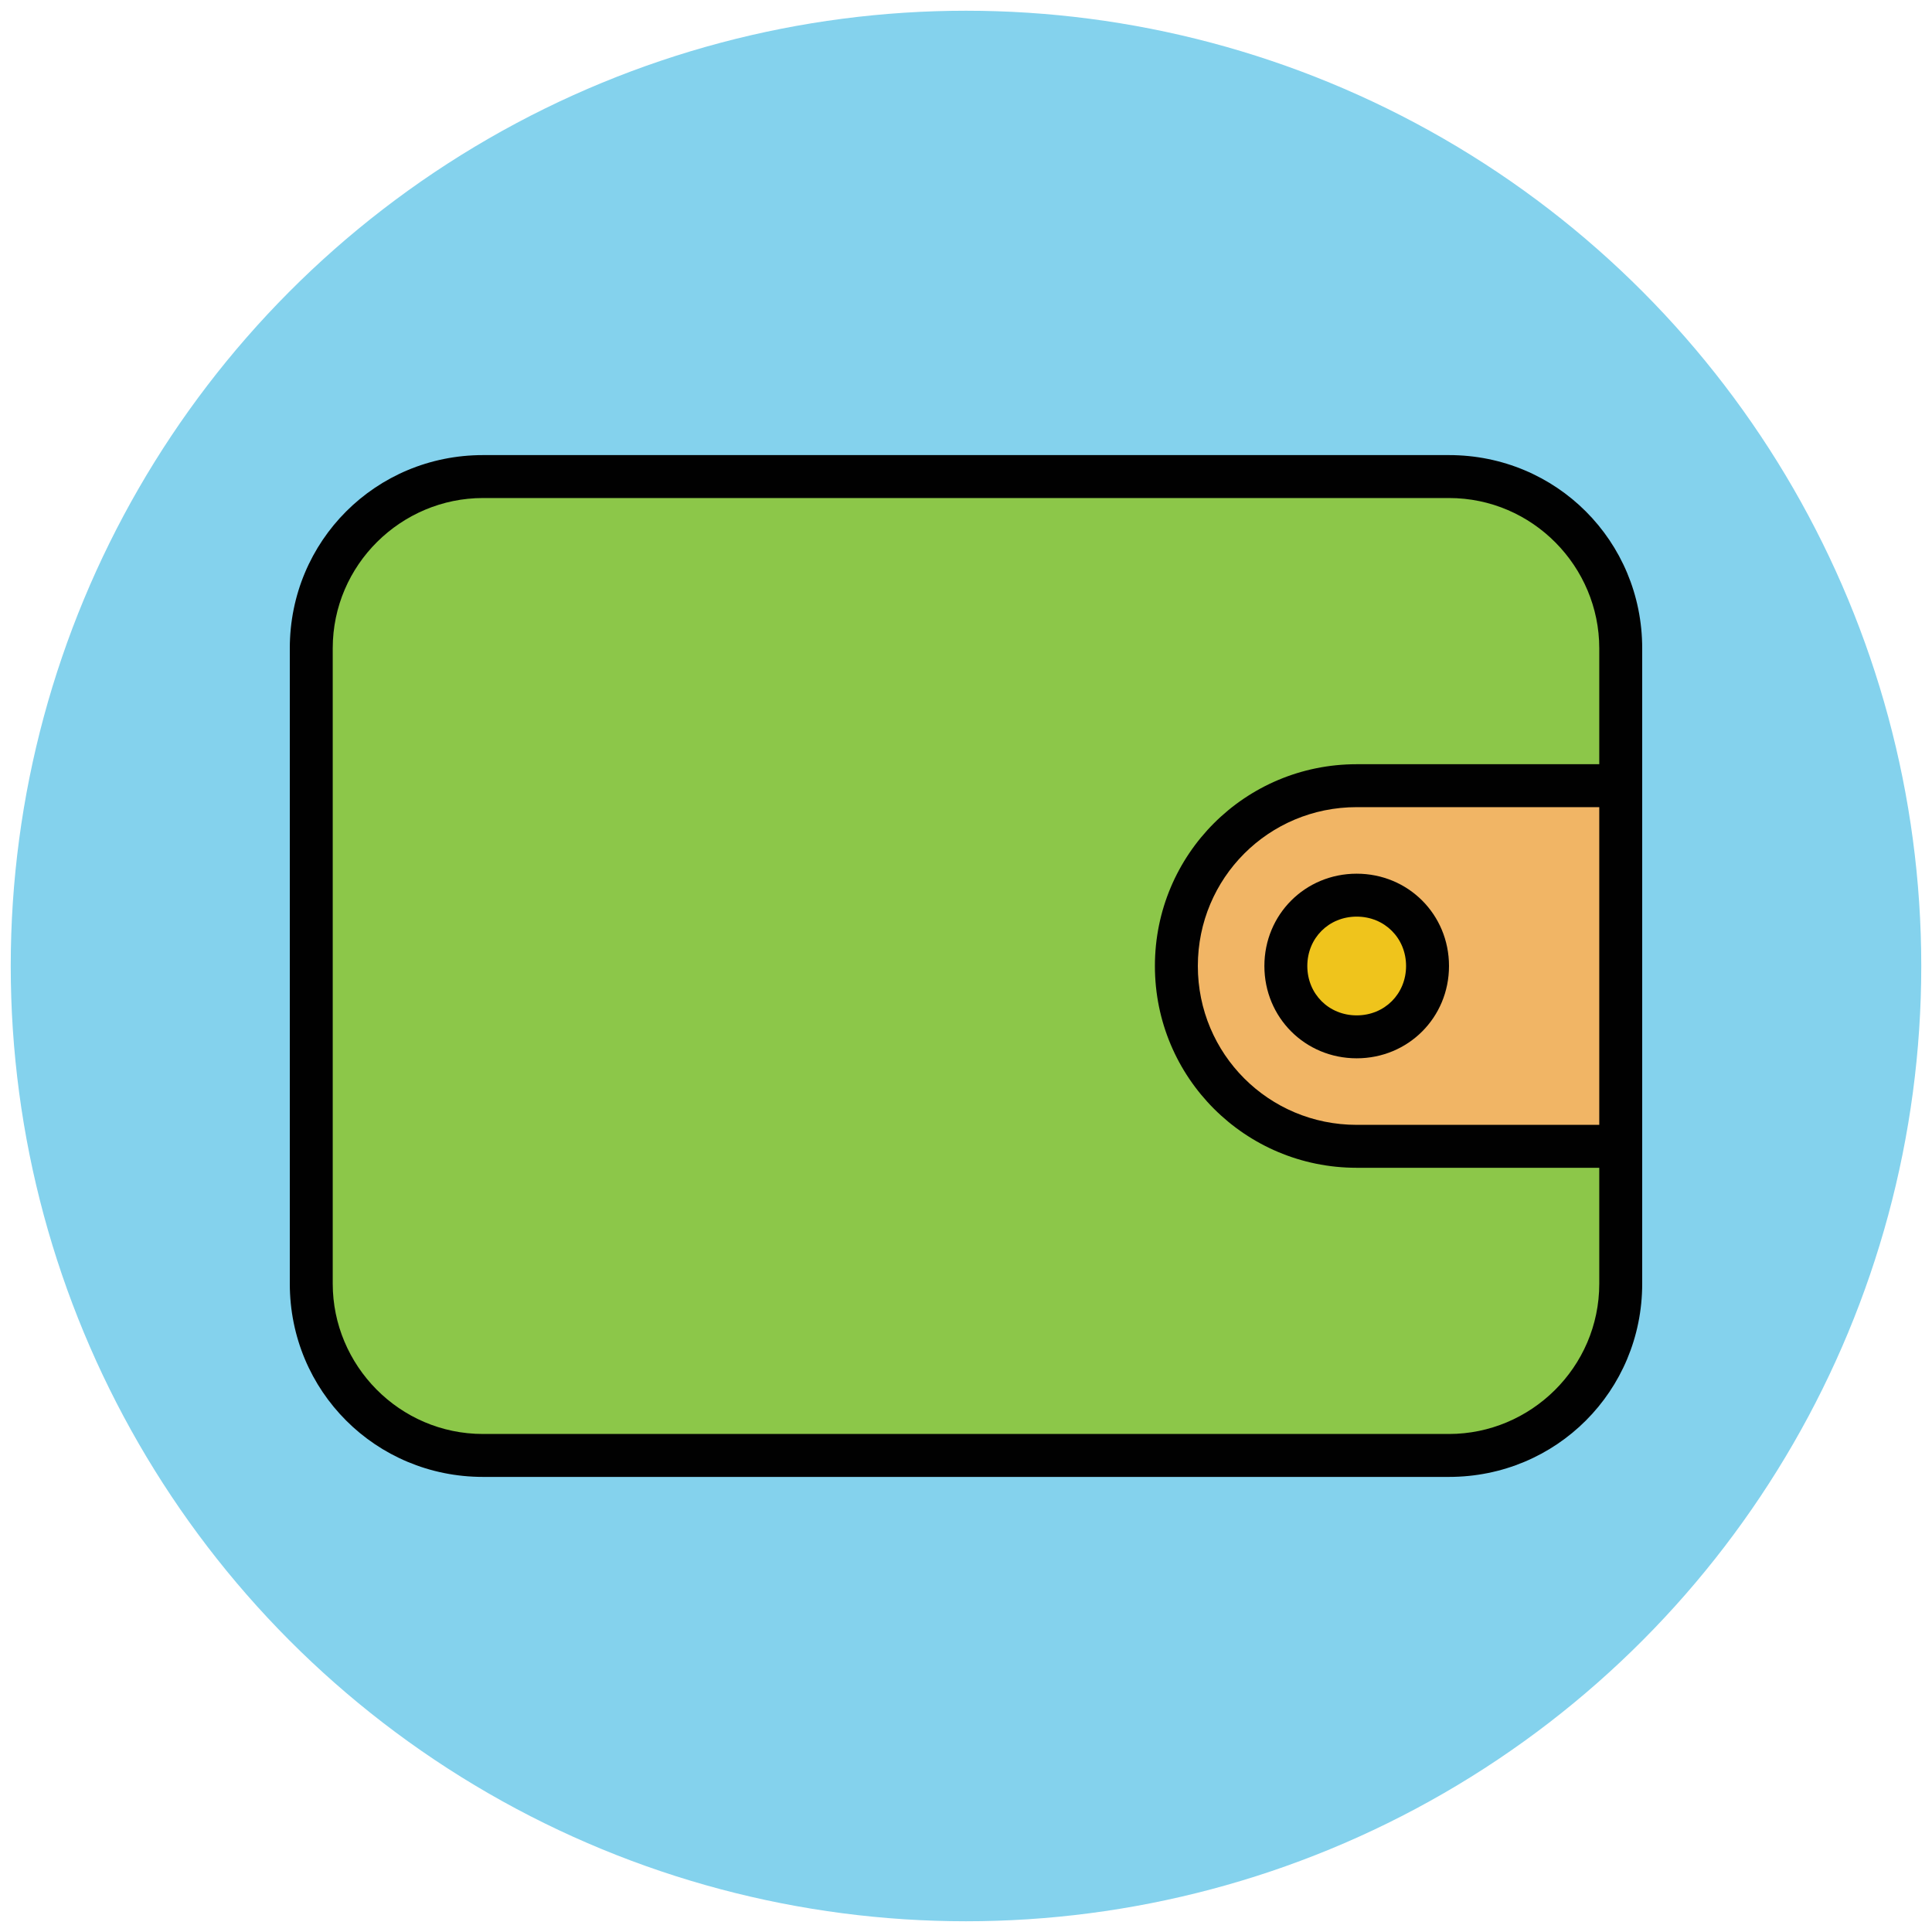
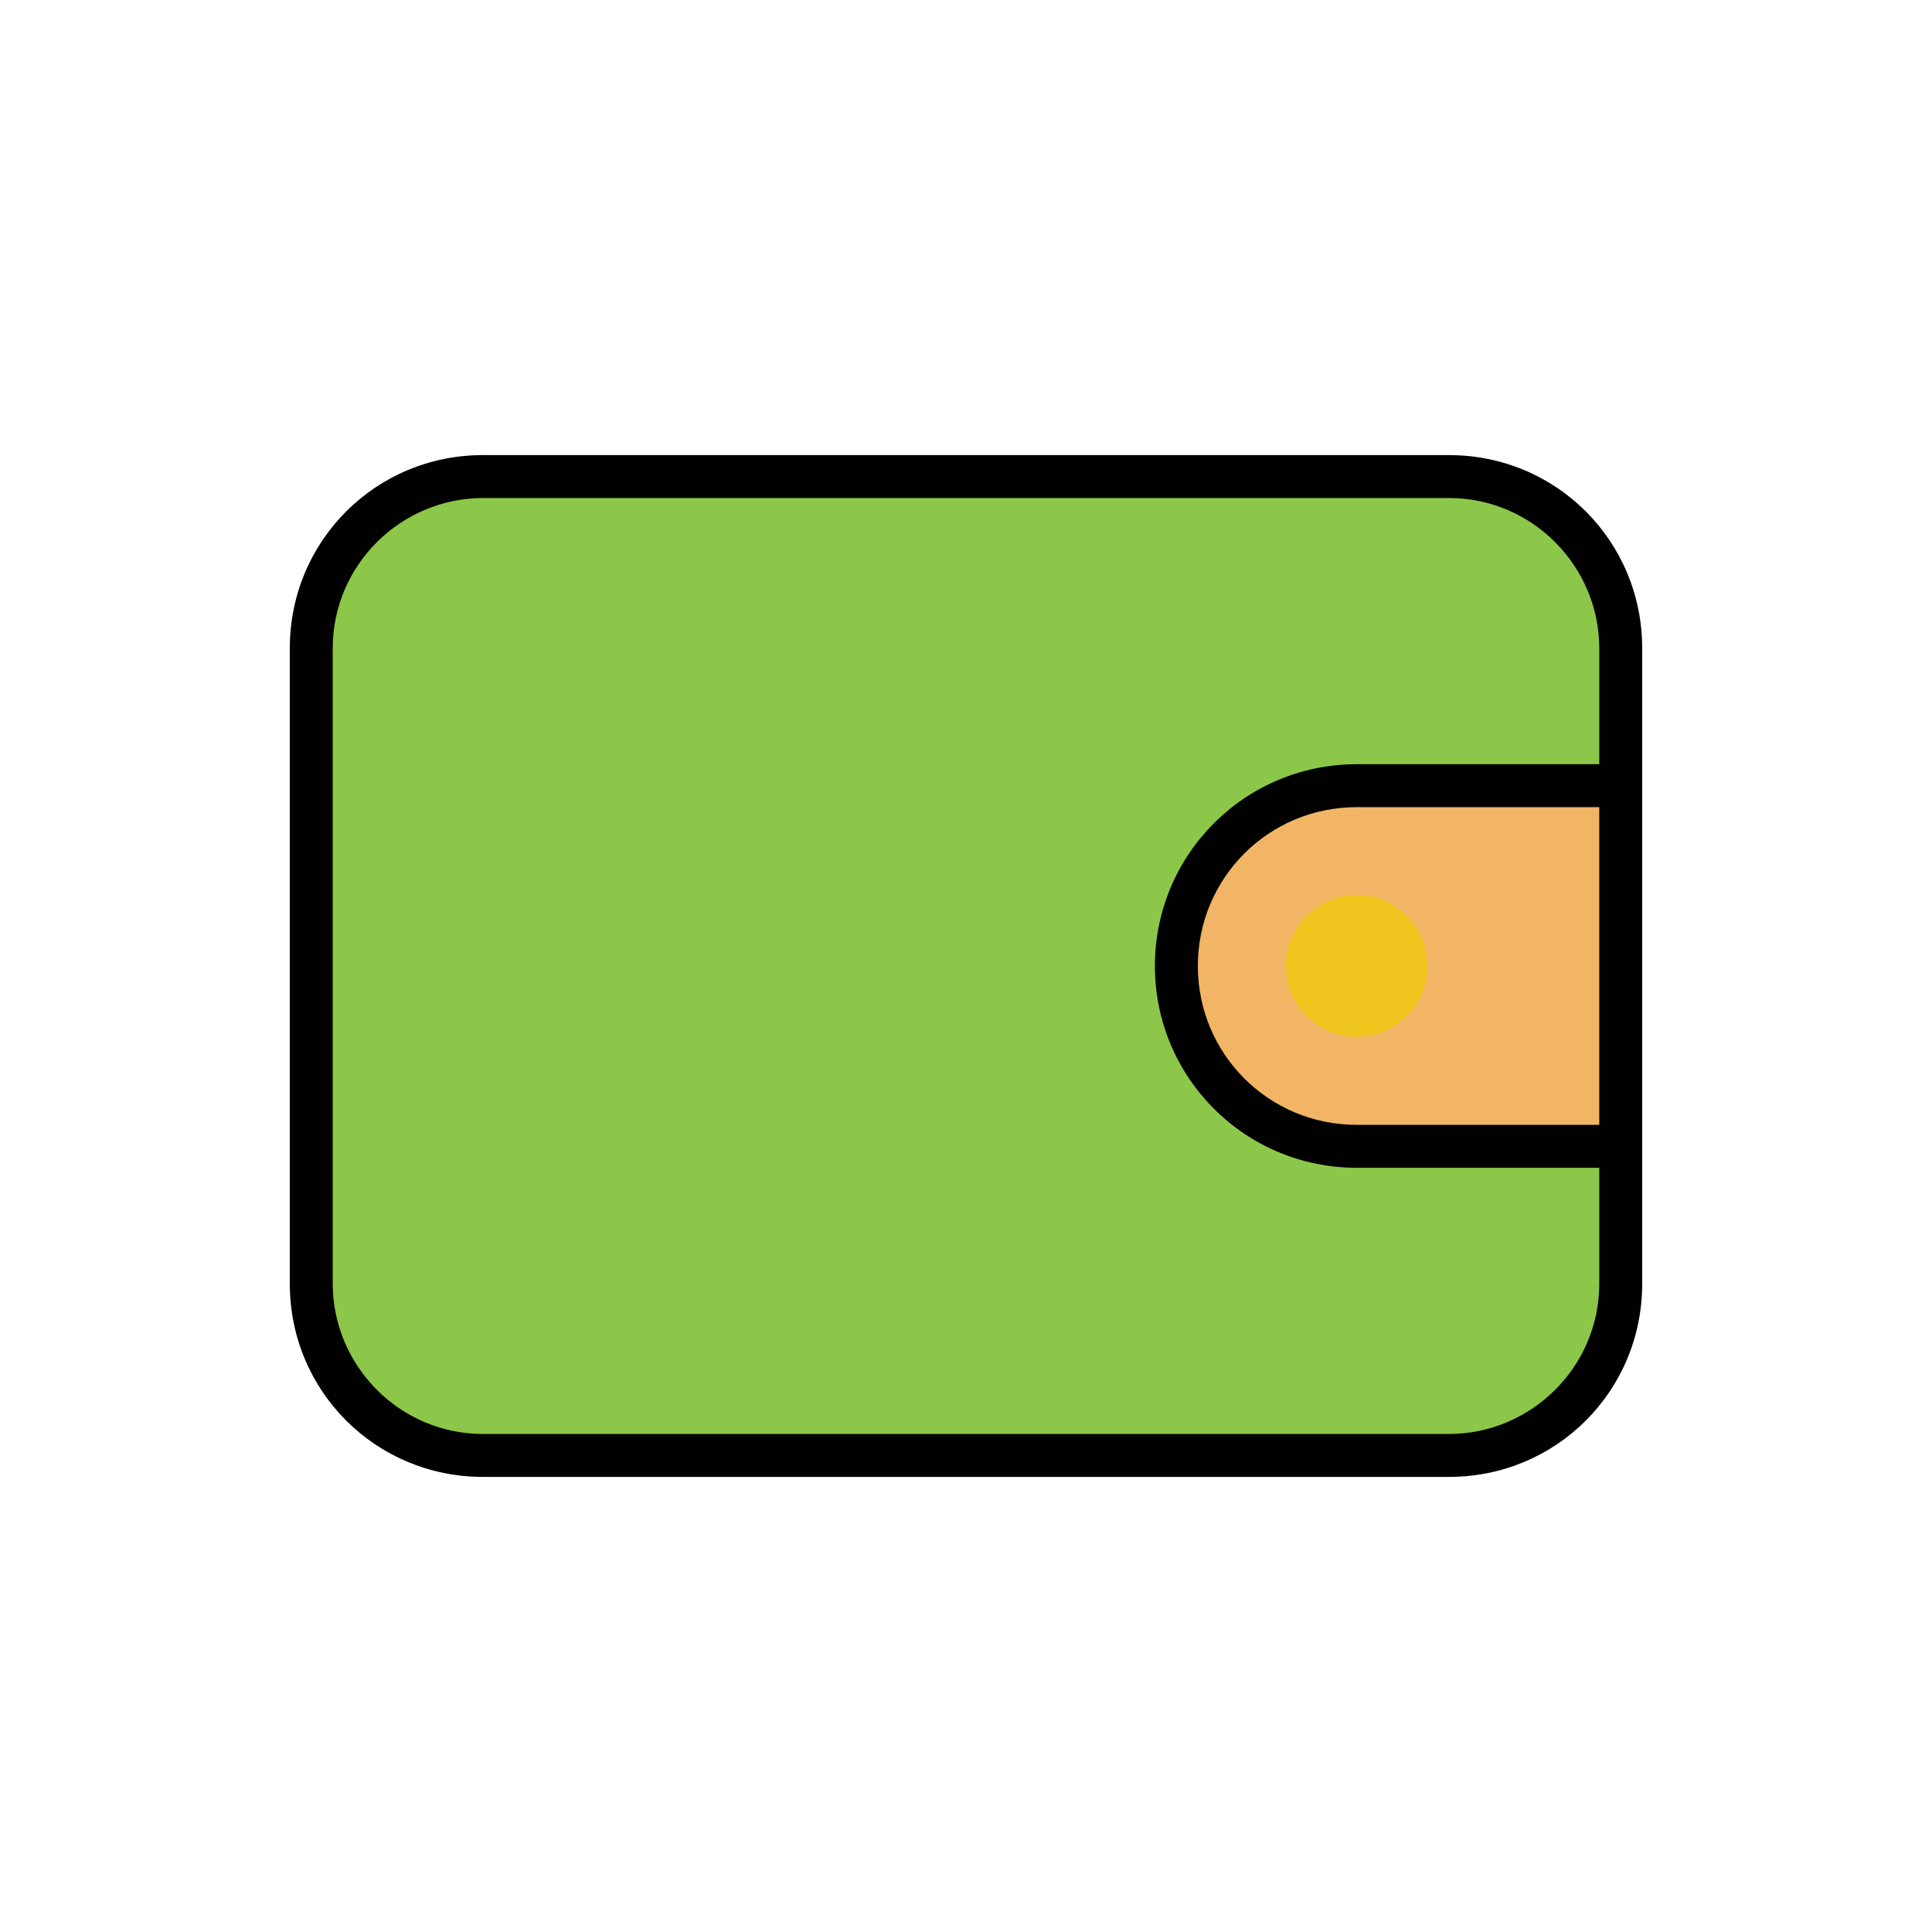
<svg xmlns="http://www.w3.org/2000/svg" version="1.1" id="Layer_1" x="0px" y="0px" viewBox="0 0 90 90" enable-background="new 0 0 90 90" xml:space="preserve">
  <g>
    <g>
-       <circle fill="#84D2ED" cx="45" cy="45" r="44.5" />
-     </g>
+       </g>
    <g>
      <path fill="#8CC749" d="M67.5,67.8h-45c-4.4,0-8-3.6-8-8V30.2c0-4.4,3.6-8,8-8h45c4.4,0,8,3.6,8,8v29.6    C75.5,64.2,71.9,67.8,67.5,67.8z" />
-       <path fill="#010101" d="M67.5,68.8h-45c-5,0-9-4-9-9V30.2c0-5,4-9,9-9h45c5,0,9,4,9,9v29.6C76.5,64.8,72.5,68.8,67.5,68.8z     M22.5,23.2c-3.8,0-7,3.1-7,7v29.6c0,3.8,3.1,7,7,7h45c3.8,0,7-3.1,7-7V30.2c0-3.8-3.1-7-7-7H22.5z" />
+       <path fill="#010101" d="M67.5,68.8h-45c-5,0-9-4-9-9V30.2c0-5,4-9,9-9h45c5,0,9,4,9,9v29.6C76.5,64.8,72.5,68.8,67.5,68.8M22.5,23.2c-3.8,0-7,3.1-7,7v29.6c0,3.8,3.1,7,7,7h45c3.8,0,7-3.1,7-7V30.2c0-3.8-3.1-7-7-7H22.5z" />
    </g>
    <g>
      <path fill="#F1B565" d="M75.5,53.4H63.2c-4.6,0-8.4-3.7-8.4-8.4l0,0c0-4.6,3.7-8.4,8.4-8.4h12.3V53.4z" />
      <path fill="#010101" d="M76.5,54.4H63.2c-5.2,0-9.4-4.2-9.4-9.4s4.2-9.4,9.4-9.4h13.3V54.4z M63.2,37.6c-4.1,0-7.4,3.3-7.4,7.4    s3.3,7.4,7.4,7.4h11.3V37.6H63.2z" />
    </g>
    <g>
      <circle fill="#EFC41C" cx="63.2" cy="45" r="3.3" />
-       <path fill="#010101" d="M63.2,49.3c-2.4,0-4.3-1.9-4.3-4.3s1.9-4.3,4.3-4.3s4.3,1.9,4.3,4.3S65.6,49.3,63.2,49.3z M63.2,42.7    c-1.3,0-2.3,1-2.3,2.3s1,2.3,2.3,2.3c1.3,0,2.3-1,2.3-2.3S64.5,42.7,63.2,42.7z" />
    </g>
  </g>
</svg>